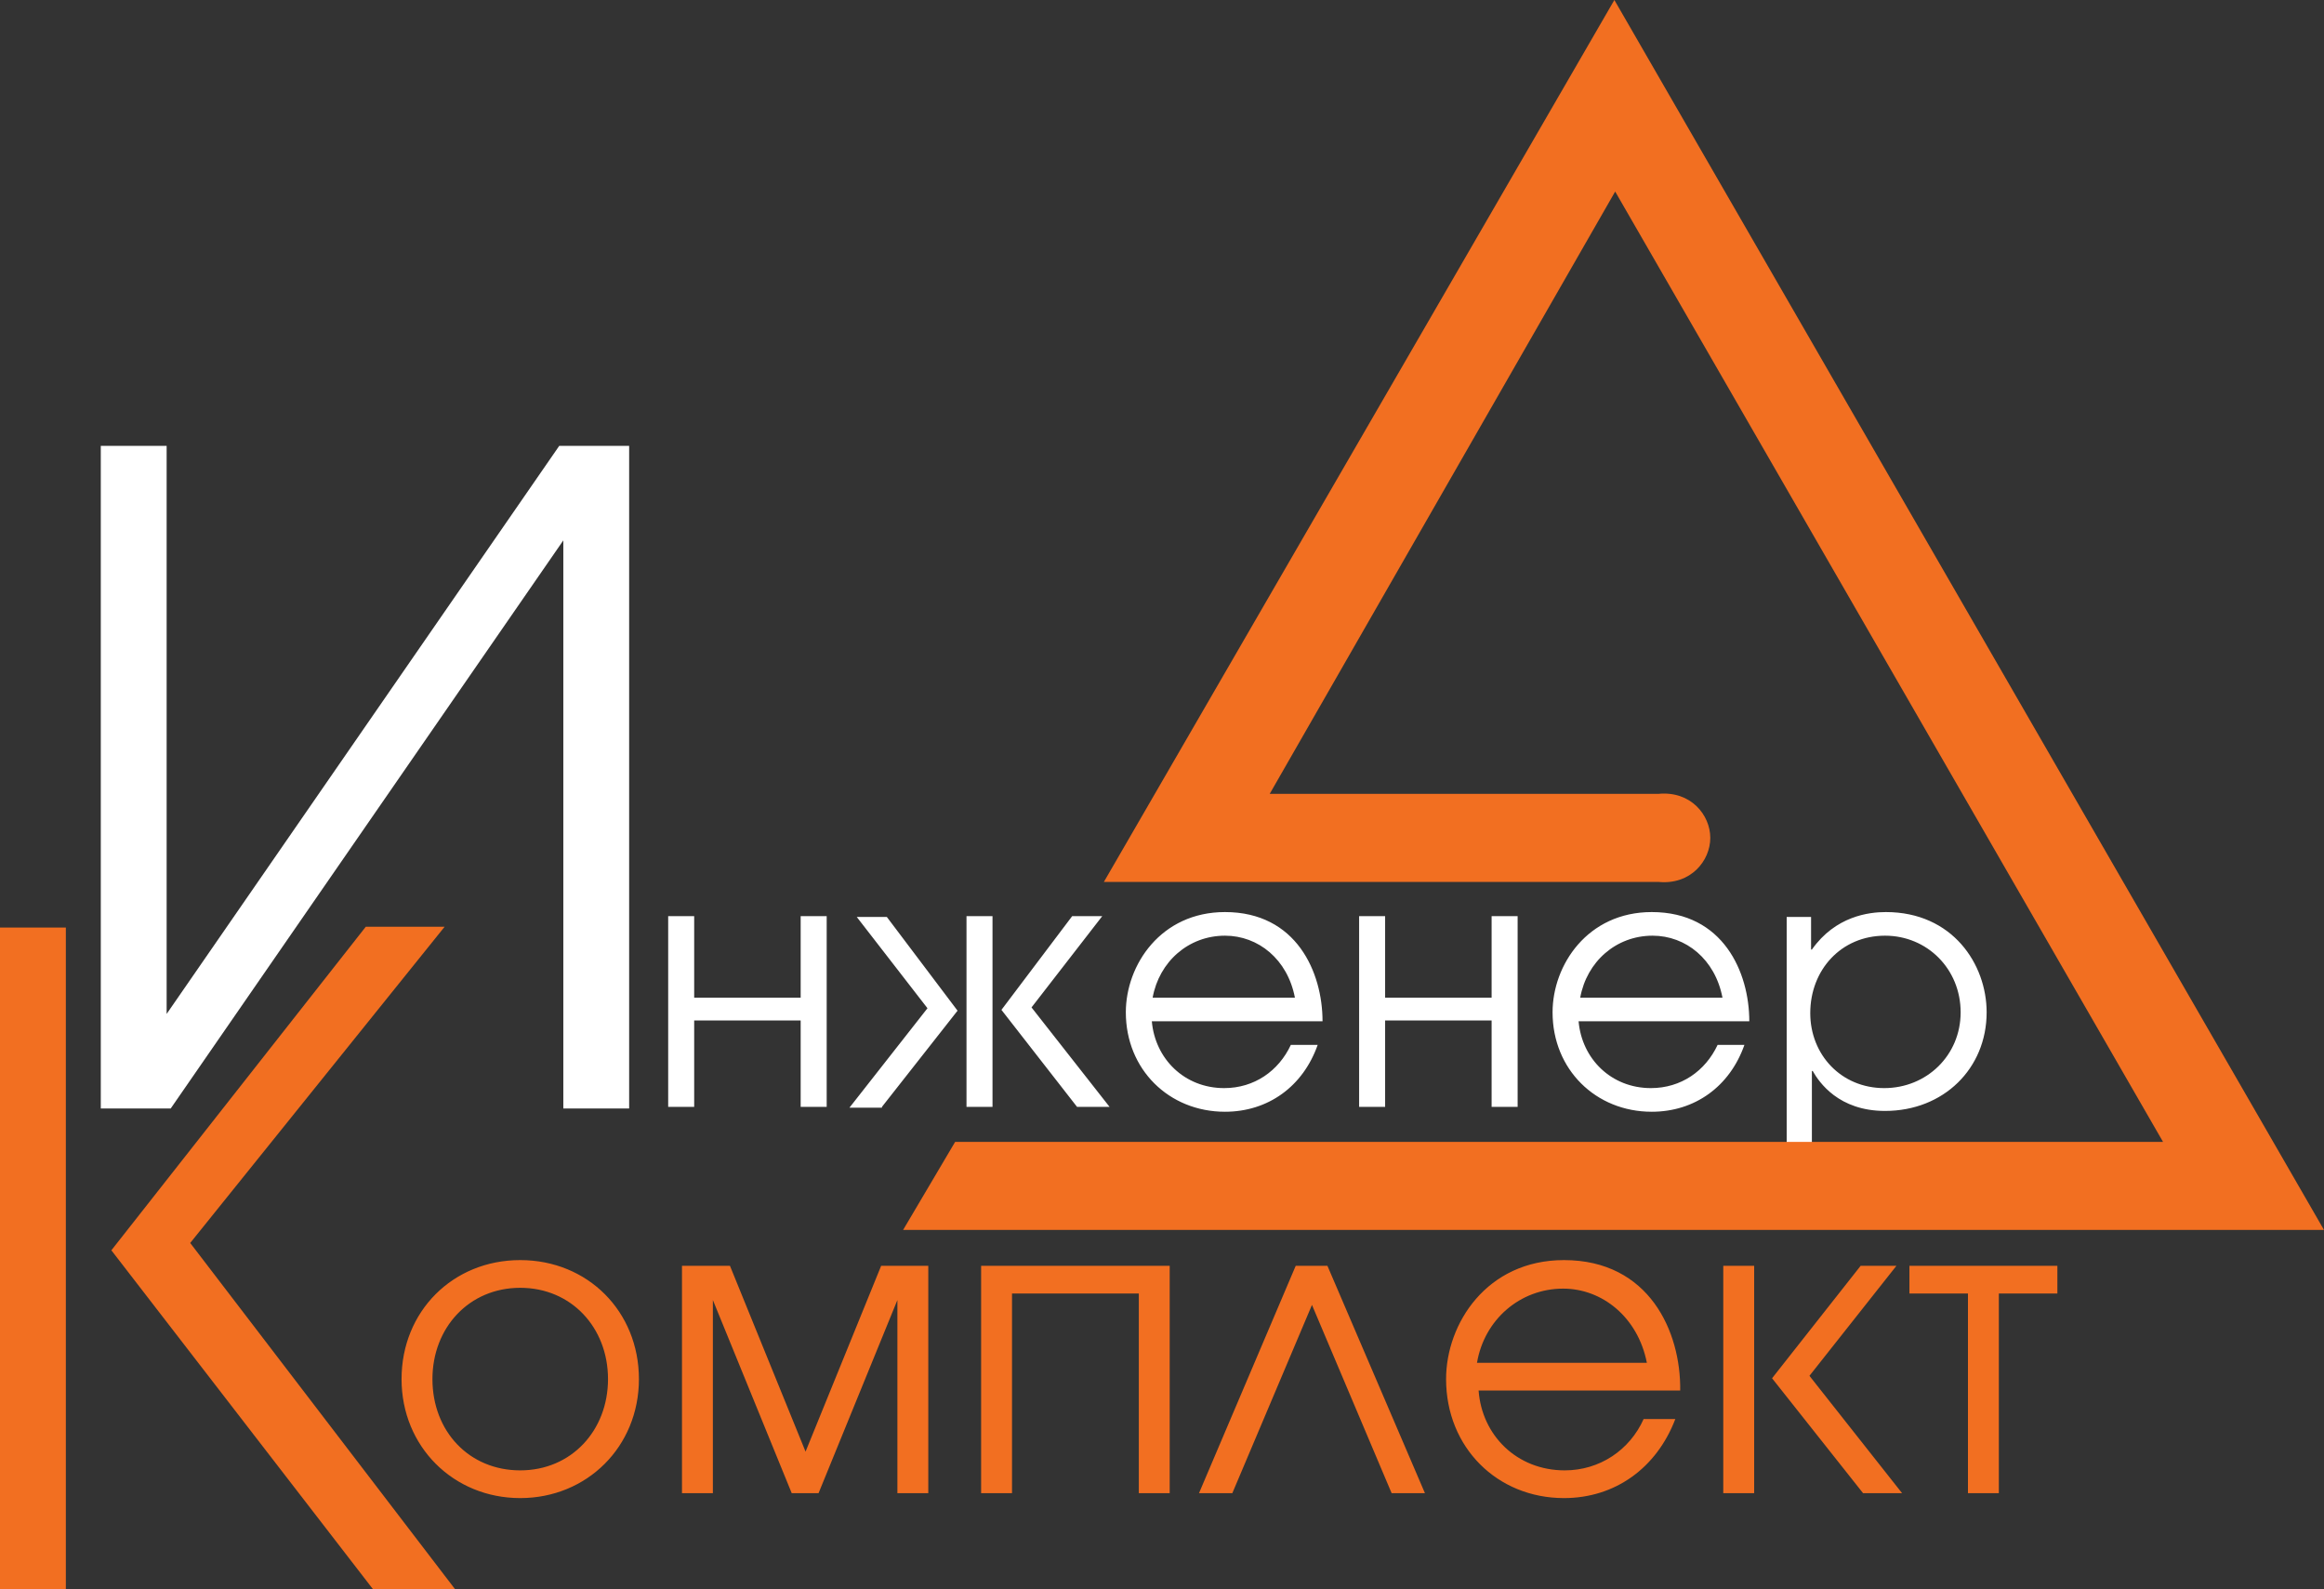
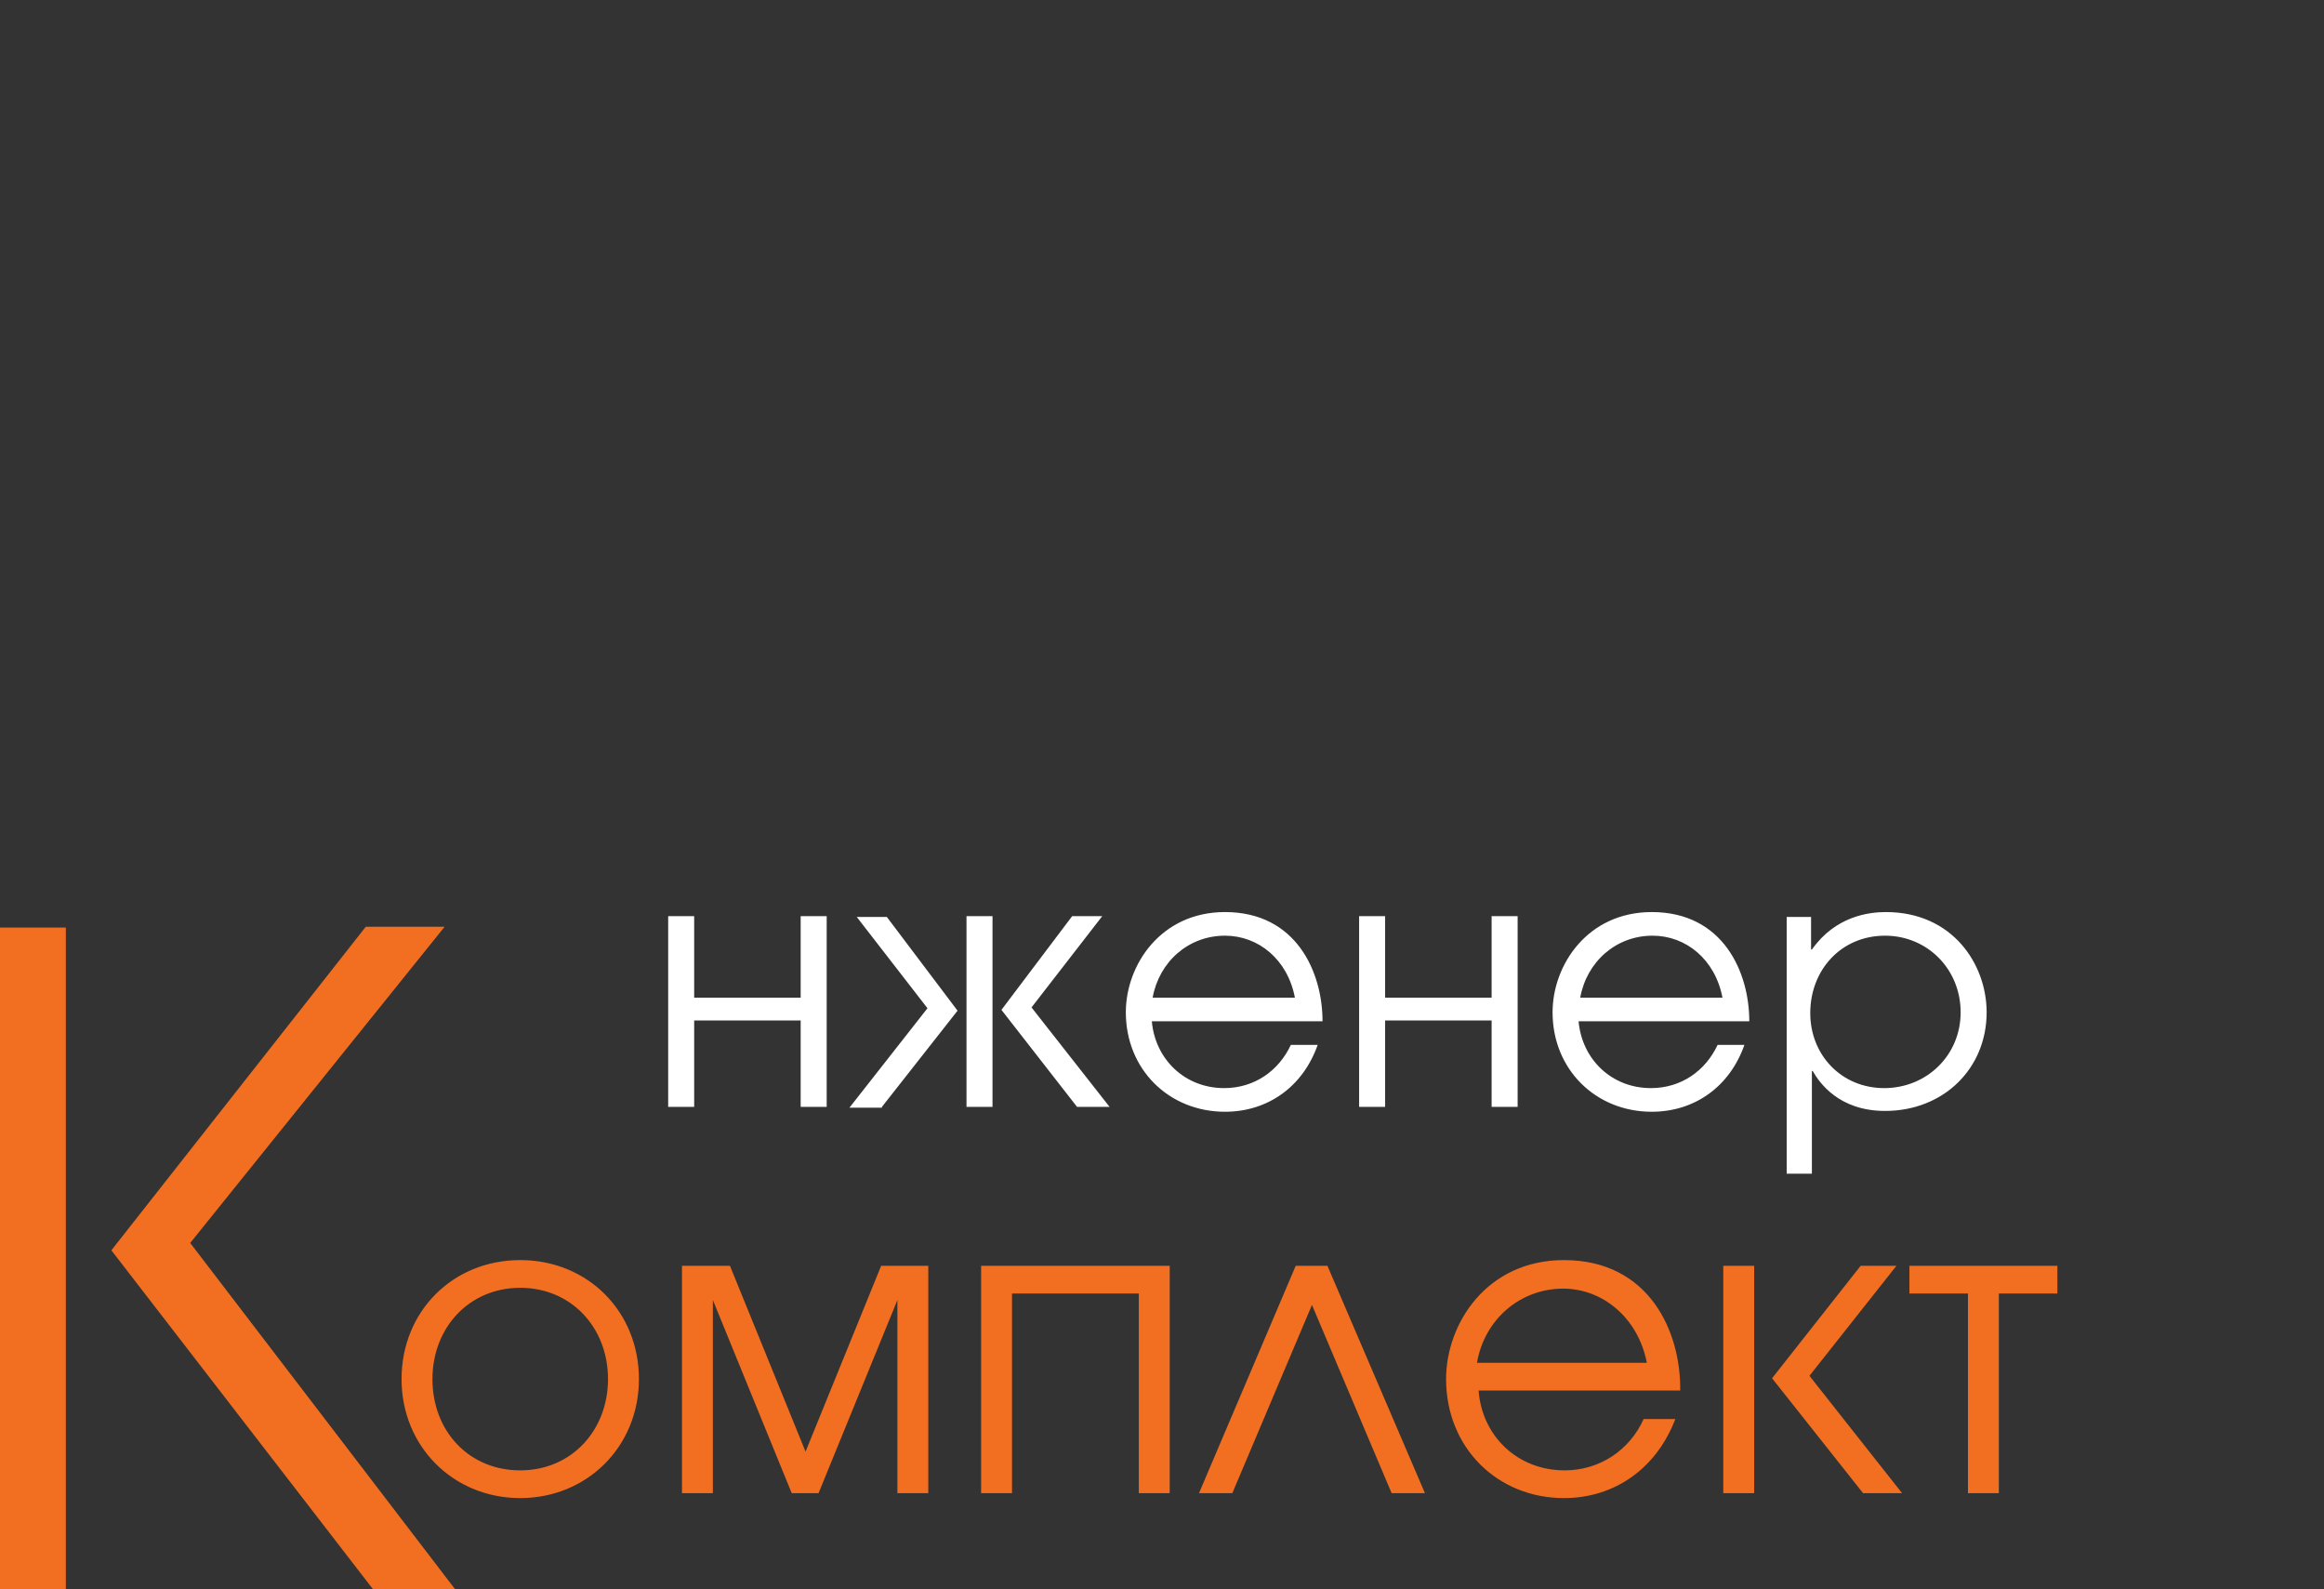
<svg xmlns="http://www.w3.org/2000/svg" width="117" height="80" viewBox="0 0 117 80" fill="none">
  <rect x="0" y="0" width="117" height="80" fill="#333333" stroke="none" />
-   <path d="M33.639 46.113V55.713H34.948V51.364H40.309V55.713H41.619V46.113H40.309V50.215H34.948V46.113H33.639ZM44.401 55.713L48.207 50.872L44.647 46.154H43.133L46.693 50.749L42.765 55.754H44.401V55.713ZM49.967 55.713V46.113H48.658V55.713H49.967ZM54.223 55.713H55.86L51.931 50.708L55.492 46.113H53.978L50.417 50.831L54.223 55.713ZM66.582 51.405C66.582 48.944 65.272 45.908 61.671 45.908C58.438 45.908 56.679 48.574 56.679 50.954C56.679 53.826 58.847 55.959 61.671 55.959C63.84 55.959 65.6 54.687 66.337 52.595H64.986C64.372 53.908 63.145 54.769 61.63 54.769C59.625 54.769 58.152 53.292 57.988 51.405H66.582ZM58.029 50.215C58.356 48.41 59.83 47.097 61.671 47.097C63.349 47.097 64.822 48.287 65.191 50.215H58.029ZM68.424 46.113V55.713H69.733V51.364H75.094V55.713H76.404V46.113H75.094V50.215H69.733V46.113H68.424ZM88.067 51.405C88.067 48.944 86.757 45.908 83.156 45.908C79.923 45.908 78.163 48.574 78.163 50.954C78.163 53.826 80.332 55.959 83.156 55.959C85.325 55.959 87.085 54.687 87.821 52.595H86.471C85.857 53.908 84.629 54.769 83.115 54.769C81.11 54.769 79.637 53.292 79.473 51.405H88.067ZM79.555 50.215C79.882 48.41 81.355 47.097 83.197 47.097C84.875 47.097 86.348 48.287 86.716 50.215H79.555ZM89.908 59.077H91.218V53.908H91.259C91.586 54.482 92.568 55.918 94.901 55.918C97.847 55.918 100.016 53.785 100.016 50.954C100.016 48.533 98.298 45.908 94.942 45.908C94.083 45.908 92.405 46.113 91.218 47.795H91.177V46.154H89.949V59.077H89.908ZM94.901 47.097C97.029 47.097 98.707 48.779 98.707 50.954C98.707 53.128 96.988 54.769 94.86 54.769C92.691 54.769 91.136 53.087 91.136 50.995C91.136 48.821 92.691 47.097 94.901 47.097Z" fill="white" />
-   <path d="M5.074 22.441V55.795H8.594L28.36 27.2V55.795H31.674V22.441H28.155L8.389 51.036V22.441H5.074Z" fill="white" />
+   <path d="M33.639 46.113V55.713H34.948V51.364H40.309V55.713H41.619V46.113H40.309V50.215H34.948V46.113H33.639ZM44.401 55.713L48.207 50.872L44.647 46.154H43.133L46.693 50.749L42.765 55.754H44.401V55.713ZM49.967 55.713V46.113H48.658V55.713H49.967ZM54.223 55.713H55.86L51.931 50.708L55.492 46.113H53.978L50.417 50.831L54.223 55.713ZM66.582 51.405C66.582 48.944 65.272 45.908 61.671 45.908C58.438 45.908 56.679 48.574 56.679 50.954C56.679 53.826 58.847 55.959 61.671 55.959C63.84 55.959 65.6 54.687 66.337 52.595H64.986C64.372 53.908 63.145 54.769 61.63 54.769C59.625 54.769 58.152 53.292 57.988 51.405H66.582ZM58.029 50.215C58.356 48.41 59.83 47.097 61.671 47.097C63.349 47.097 64.822 48.287 65.191 50.215H58.029ZM68.424 46.113V55.713H69.733V51.364H75.094V55.713H76.404V46.113H75.094V50.215H69.733V46.113H68.424ZM88.067 51.405C88.067 48.944 86.757 45.908 83.156 45.908C79.923 45.908 78.163 48.574 78.163 50.954C78.163 53.826 80.332 55.959 83.156 55.959C85.325 55.959 87.085 54.687 87.821 52.595H86.471C85.857 53.908 84.629 54.769 83.115 54.769C81.11 54.769 79.637 53.292 79.473 51.405H88.067M79.555 50.215C79.882 48.41 81.355 47.097 83.197 47.097C84.875 47.097 86.348 48.287 86.716 50.215H79.555ZM89.908 59.077H91.218V53.908H91.259C91.586 54.482 92.568 55.918 94.901 55.918C97.847 55.918 100.016 53.785 100.016 50.954C100.016 48.533 98.298 45.908 94.942 45.908C94.083 45.908 92.405 46.113 91.218 47.795H91.177V46.154H89.949V59.077H89.908ZM94.901 47.097C97.029 47.097 98.707 48.779 98.707 50.954C98.707 53.128 96.988 54.769 94.86 54.769C92.691 54.769 91.136 53.087 91.136 50.995C91.136 48.821 92.691 47.097 94.901 47.097Z" fill="white" />
  <path d="M26.191 63.426C22.794 63.426 20.216 66.01 20.216 69.415C20.216 72.821 22.835 75.405 26.191 75.405C29.546 75.405 32.166 72.821 32.166 69.415C32.166 66.01 29.587 63.426 26.191 63.426ZM26.191 64.821C28.769 64.821 30.61 66.831 30.61 69.415C30.61 72 28.769 74.01 26.191 74.01C23.613 74.01 21.771 72.041 21.771 69.415C21.771 66.831 23.613 64.821 26.191 64.821ZM34.334 63.713V75.159H35.889V65.436L39.859 75.159H41.209L45.179 65.436V75.159H46.734V63.713H44.361L40.555 73.067L36.749 63.713H34.334ZM49.394 63.713V75.159H50.949V65.108H57.333V75.159H58.888V63.713H49.394ZM66.828 63.713H65.232L60.362 75.159H62.04L66.05 65.682L70.061 75.159H71.738L66.828 63.713ZM84.588 69.99C84.629 67.036 83.033 63.426 78.736 63.426C74.849 63.426 72.802 66.626 72.802 69.415C72.802 72.862 75.381 75.405 78.736 75.405C81.314 75.405 83.402 73.887 84.343 71.426H82.747C82.051 72.985 80.537 74.01 78.777 74.01C76.363 74.01 74.603 72.246 74.439 69.99H84.588ZM74.358 68.595C74.726 66.421 76.526 64.862 78.695 64.862C80.66 64.862 82.46 66.298 82.91 68.595H74.358ZM88.312 75.159V63.713H86.757V75.159H88.312ZM93.796 75.159H95.76L91.095 69.251L95.474 63.713H93.673L89.213 69.374L93.796 75.159ZM96.129 63.713V65.108H99.075V75.159H100.63V65.108H103.577V63.713H96.129Z" fill="#F26F21" />
  <path d="M0 46.687V80H3.315V46.687H0ZM5.607 62.933L18.784 80H22.917L9.576 62.564L22.385 46.646H18.416L5.607 62.933Z" fill="#F26F21" />
-   <path d="M81.274 0L55.574 44.39H83.484C85.121 44.554 86.103 43.323 86.103 42.174C86.103 41.026 85.121 39.795 83.484 39.959H63.922L81.315 9.641L108.897 57.477H48.085L45.466 61.908H117L81.274 0Z" fill="#F26F21" />
</svg>